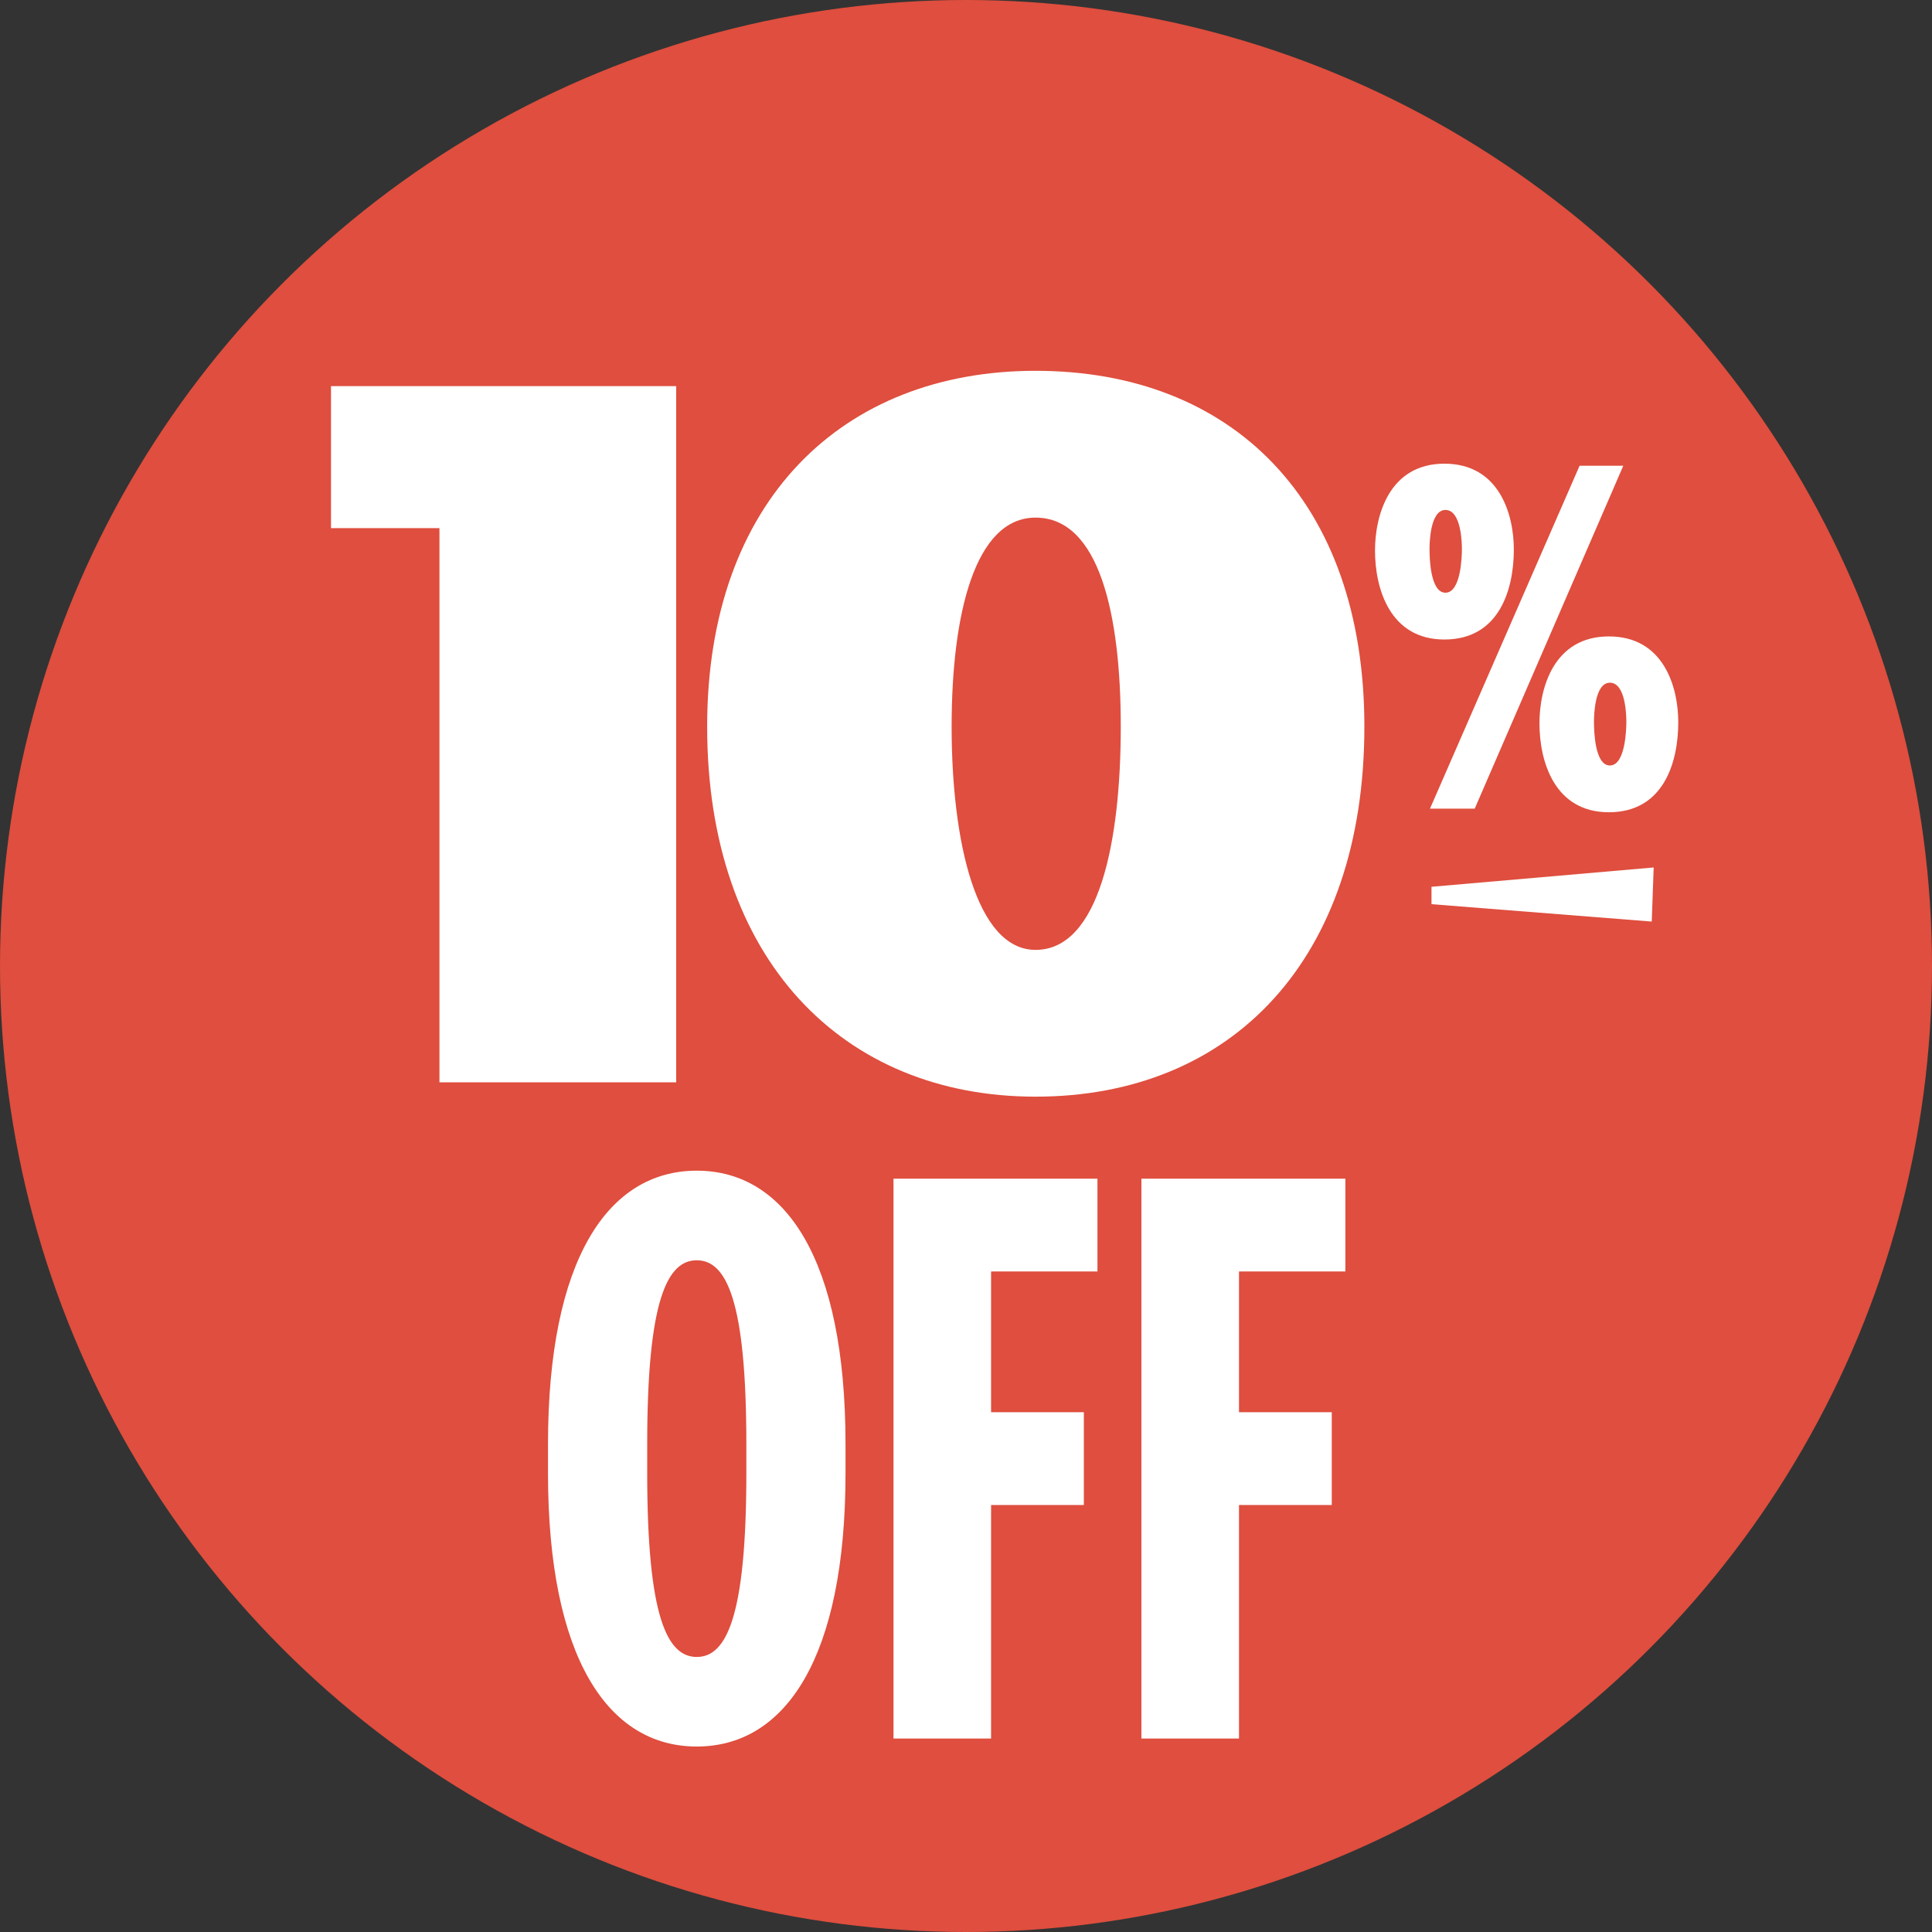
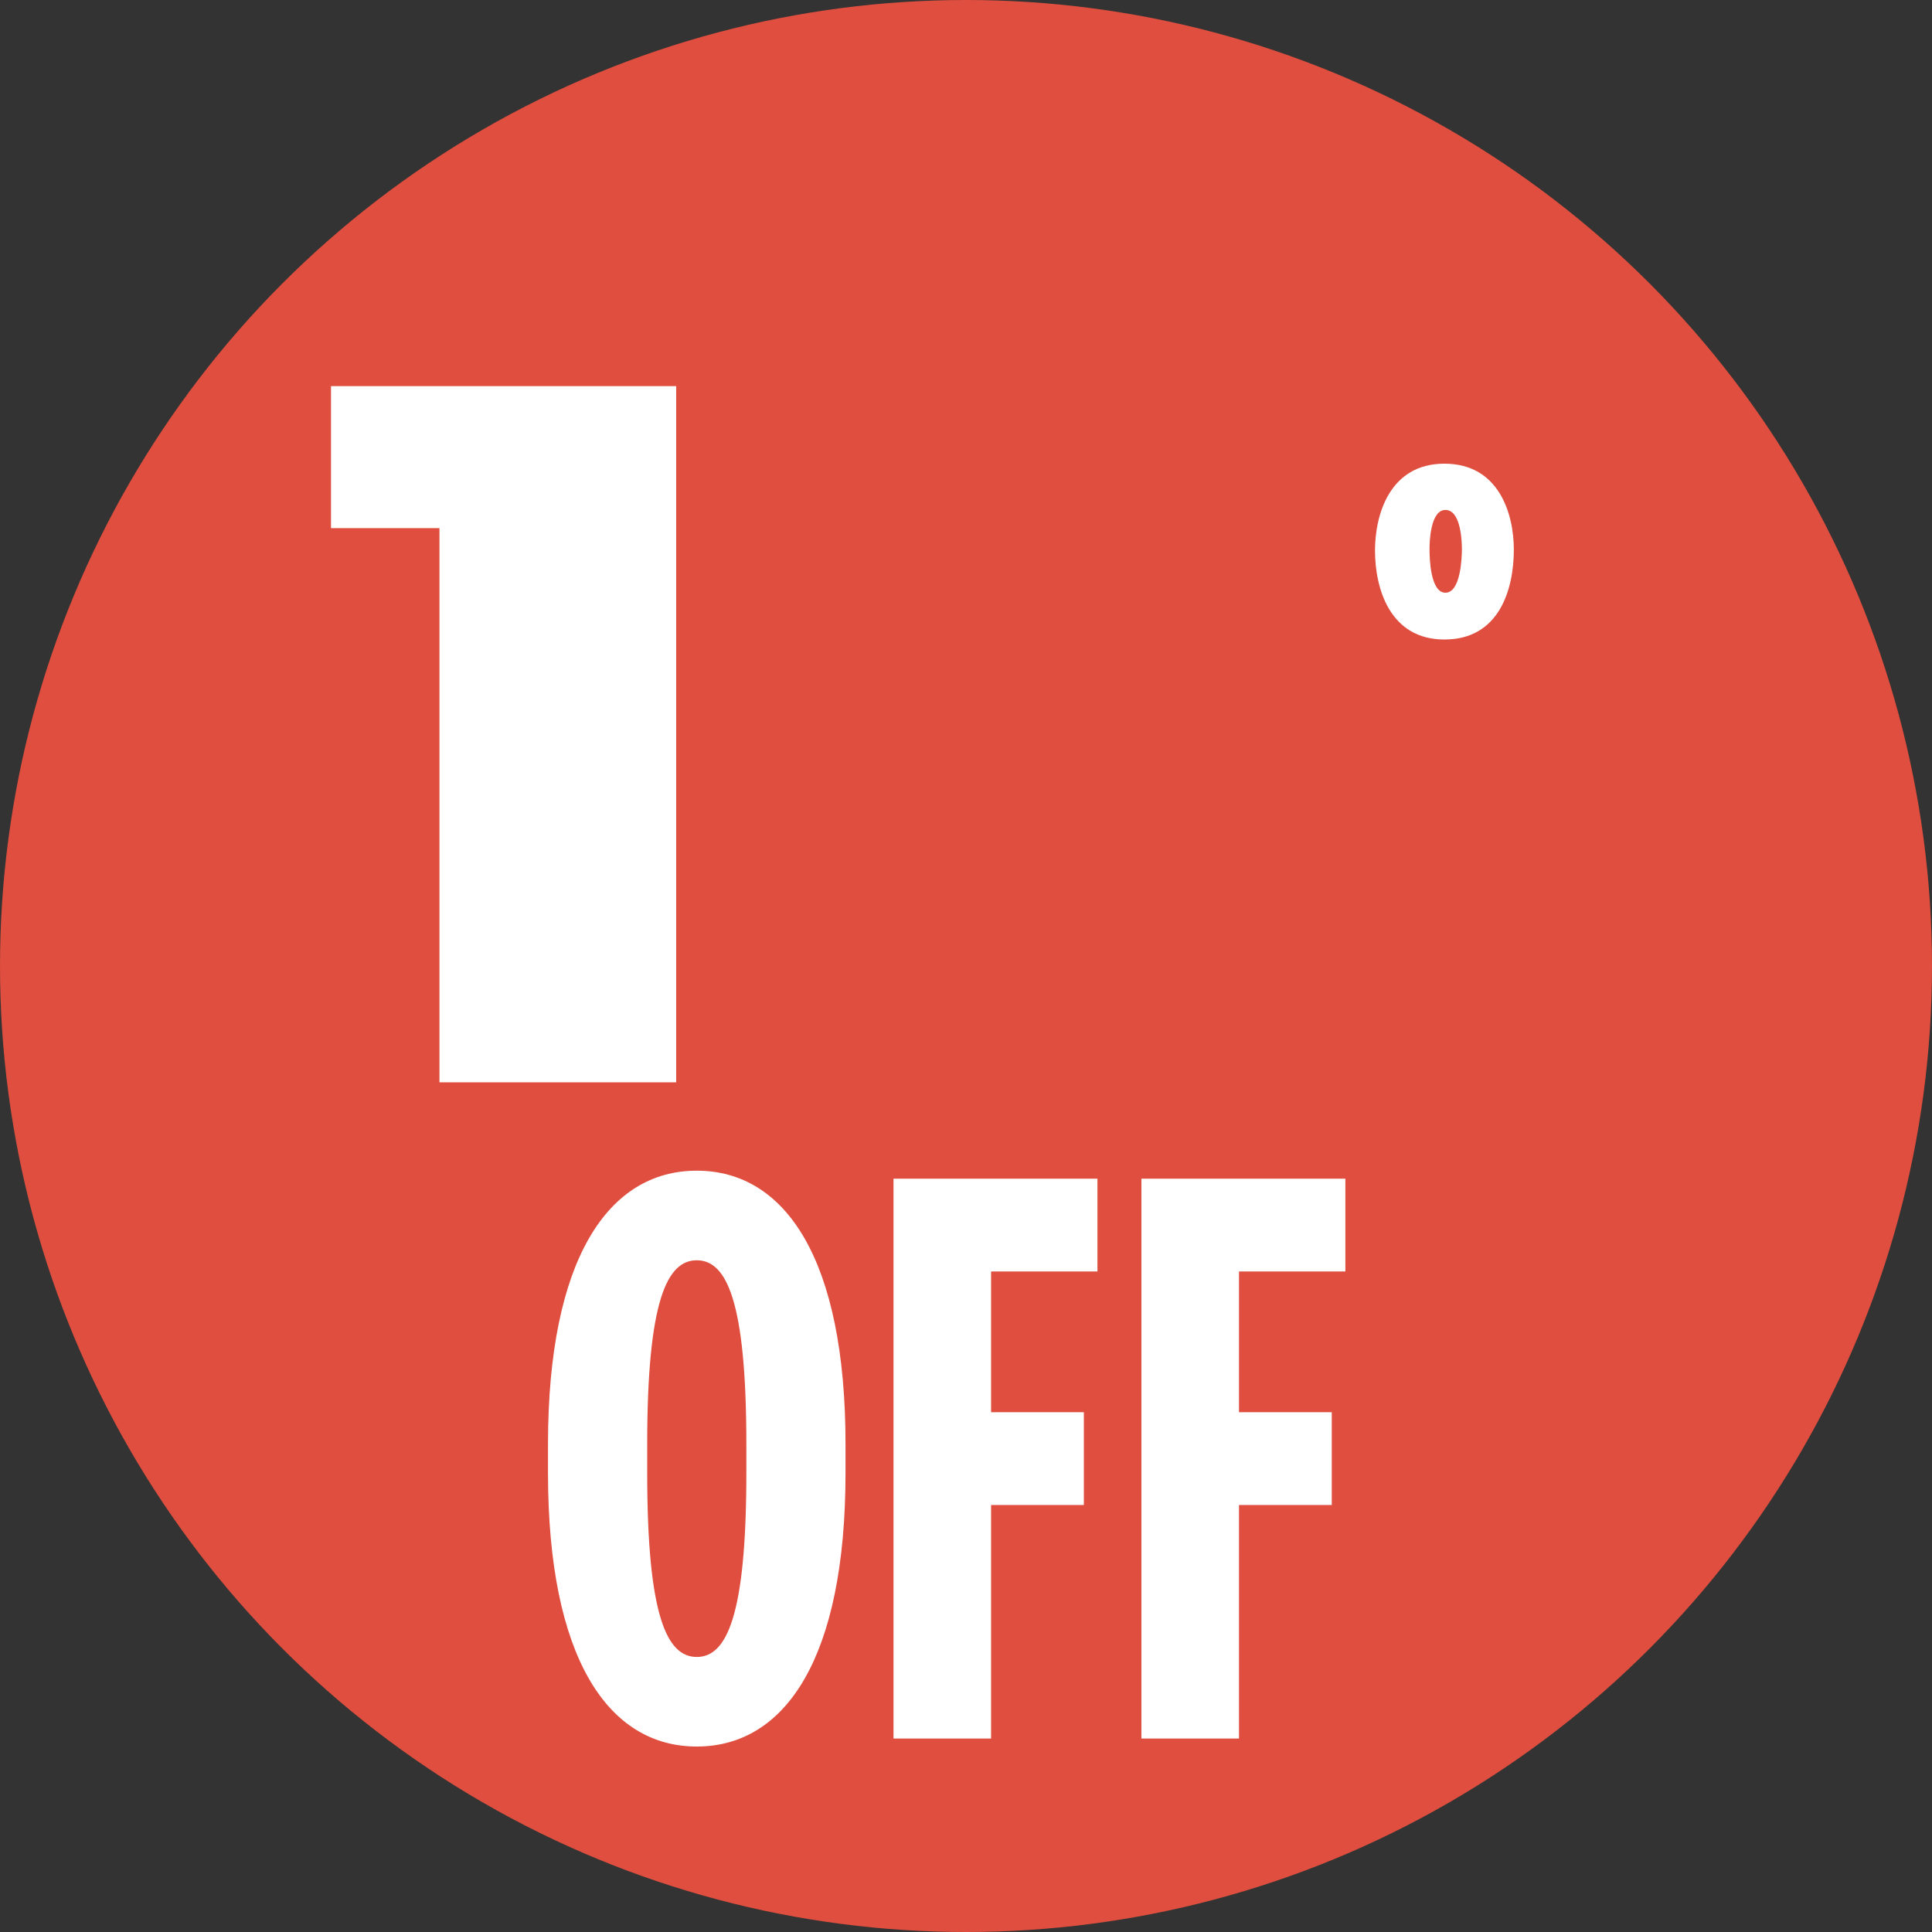
<svg xmlns="http://www.w3.org/2000/svg" viewBox="0 0 100 100" version="1.1" id="Layer_1">
  <rect x="0" y="0" width="100" height="100" fill="#333333" stroke="none" />
  <defs>
    <style>
      .st0 {
        fill: #fff;
      }

      .st1 {
        fill: #df4e3e;
      }
    </style>
  </defs>
  <circle r="50" cy="50" cx="50" class="st1" />
  <g>
    <path d="M36.064,60.594c-4.595,0-7.7,4.595-7.7,14.158v1.49c0,9.562,3.105,14.158,7.7,14.158s7.7-4.595,7.7-14.158v-1.49c0-9.563-3.105-14.158-7.7-14.158ZM38.631,76.243c0,7.451-1.035,9.521-2.566,9.521s-2.566-2.07-2.566-9.521v-1.49c0-7.452,1.035-9.521,2.566-9.521s2.566,2.07,2.566,9.521v1.49Z" class="st0" />
    <polygon points="46.247 89.986 51.298 89.986 51.298 77.899 56.1 77.899 56.1 73.096 51.298 73.096 51.298 65.811 56.804 65.811 56.804 61.008 46.247 61.008 46.247 89.986" class="st0" />
    <polygon points="59.079 89.986 64.13 89.986 64.13 77.899 68.932 77.899 68.932 73.096 64.13 73.096 64.13 65.811 69.636 65.811 69.636 61.008 59.079 61.008 59.079 89.986" class="st0" />
-     <polygon points="74.094 46.8 85.494 47.7 85.594 44.9 74.094 45.9 74.094 46.8" class="st0" />
-     <polygon points="84.022 24.106 81.76 24.106 74.016 41.856 76.331 41.856 84.022 24.106" class="st0" />
    <path d="M78.356,28.444c0-1.81-.745-4.444-3.593-4.444s-3.593,2.661-3.593,4.497c0,1.969.772,4.604,3.593,4.604,2.848,0,3.593-2.607,3.593-4.657ZM73.992,28.417c0-.292.026-2.022.824-2.022.825,0,.852,1.73.852,2.022,0,.399-.053,2.262-.852,2.262-.798,0-.824-1.863-.824-2.262Z" class="st0" />
-     <path d="M83.275,32.941c-2.848,0-3.593,2.661-3.593,4.497,0,1.969.771,4.604,3.593,4.604,2.848,0,3.592-2.607,3.592-4.657,0-1.81-.744-4.444-3.592-4.444ZM83.328,39.621c-.798,0-.824-1.863-.824-2.262,0-.292.026-2.022.824-2.022.825,0,.852,1.73.852,2.022,0,.399-.053,2.262-.852,2.262Z" class="st0" />
    <polygon points="34.999 56.021 34.999 19.986 17.133 19.986 17.133 27.336 22.746 27.336 22.746 56.021 34.999 56.021" class="st0" />
-     <path d="M53.6,19.193c-9.98,0-16.998,6.707-16.998,18.414,0,12.053,7.018,19.156,16.998,19.156,10.159,0,17.02-7.104,17.02-19.156,0-11.707-6.861-18.414-17.02-18.414ZM53.6,49.166c-3.074,0-4.344-5.618-4.344-11.559,0-5.816,1.202-10.815,4.344-10.815,3.296,0,4.411,4.999,4.411,10.815,0,5.94-1.114,11.559-4.411,11.559Z" class="st0" />
  </g>
</svg>